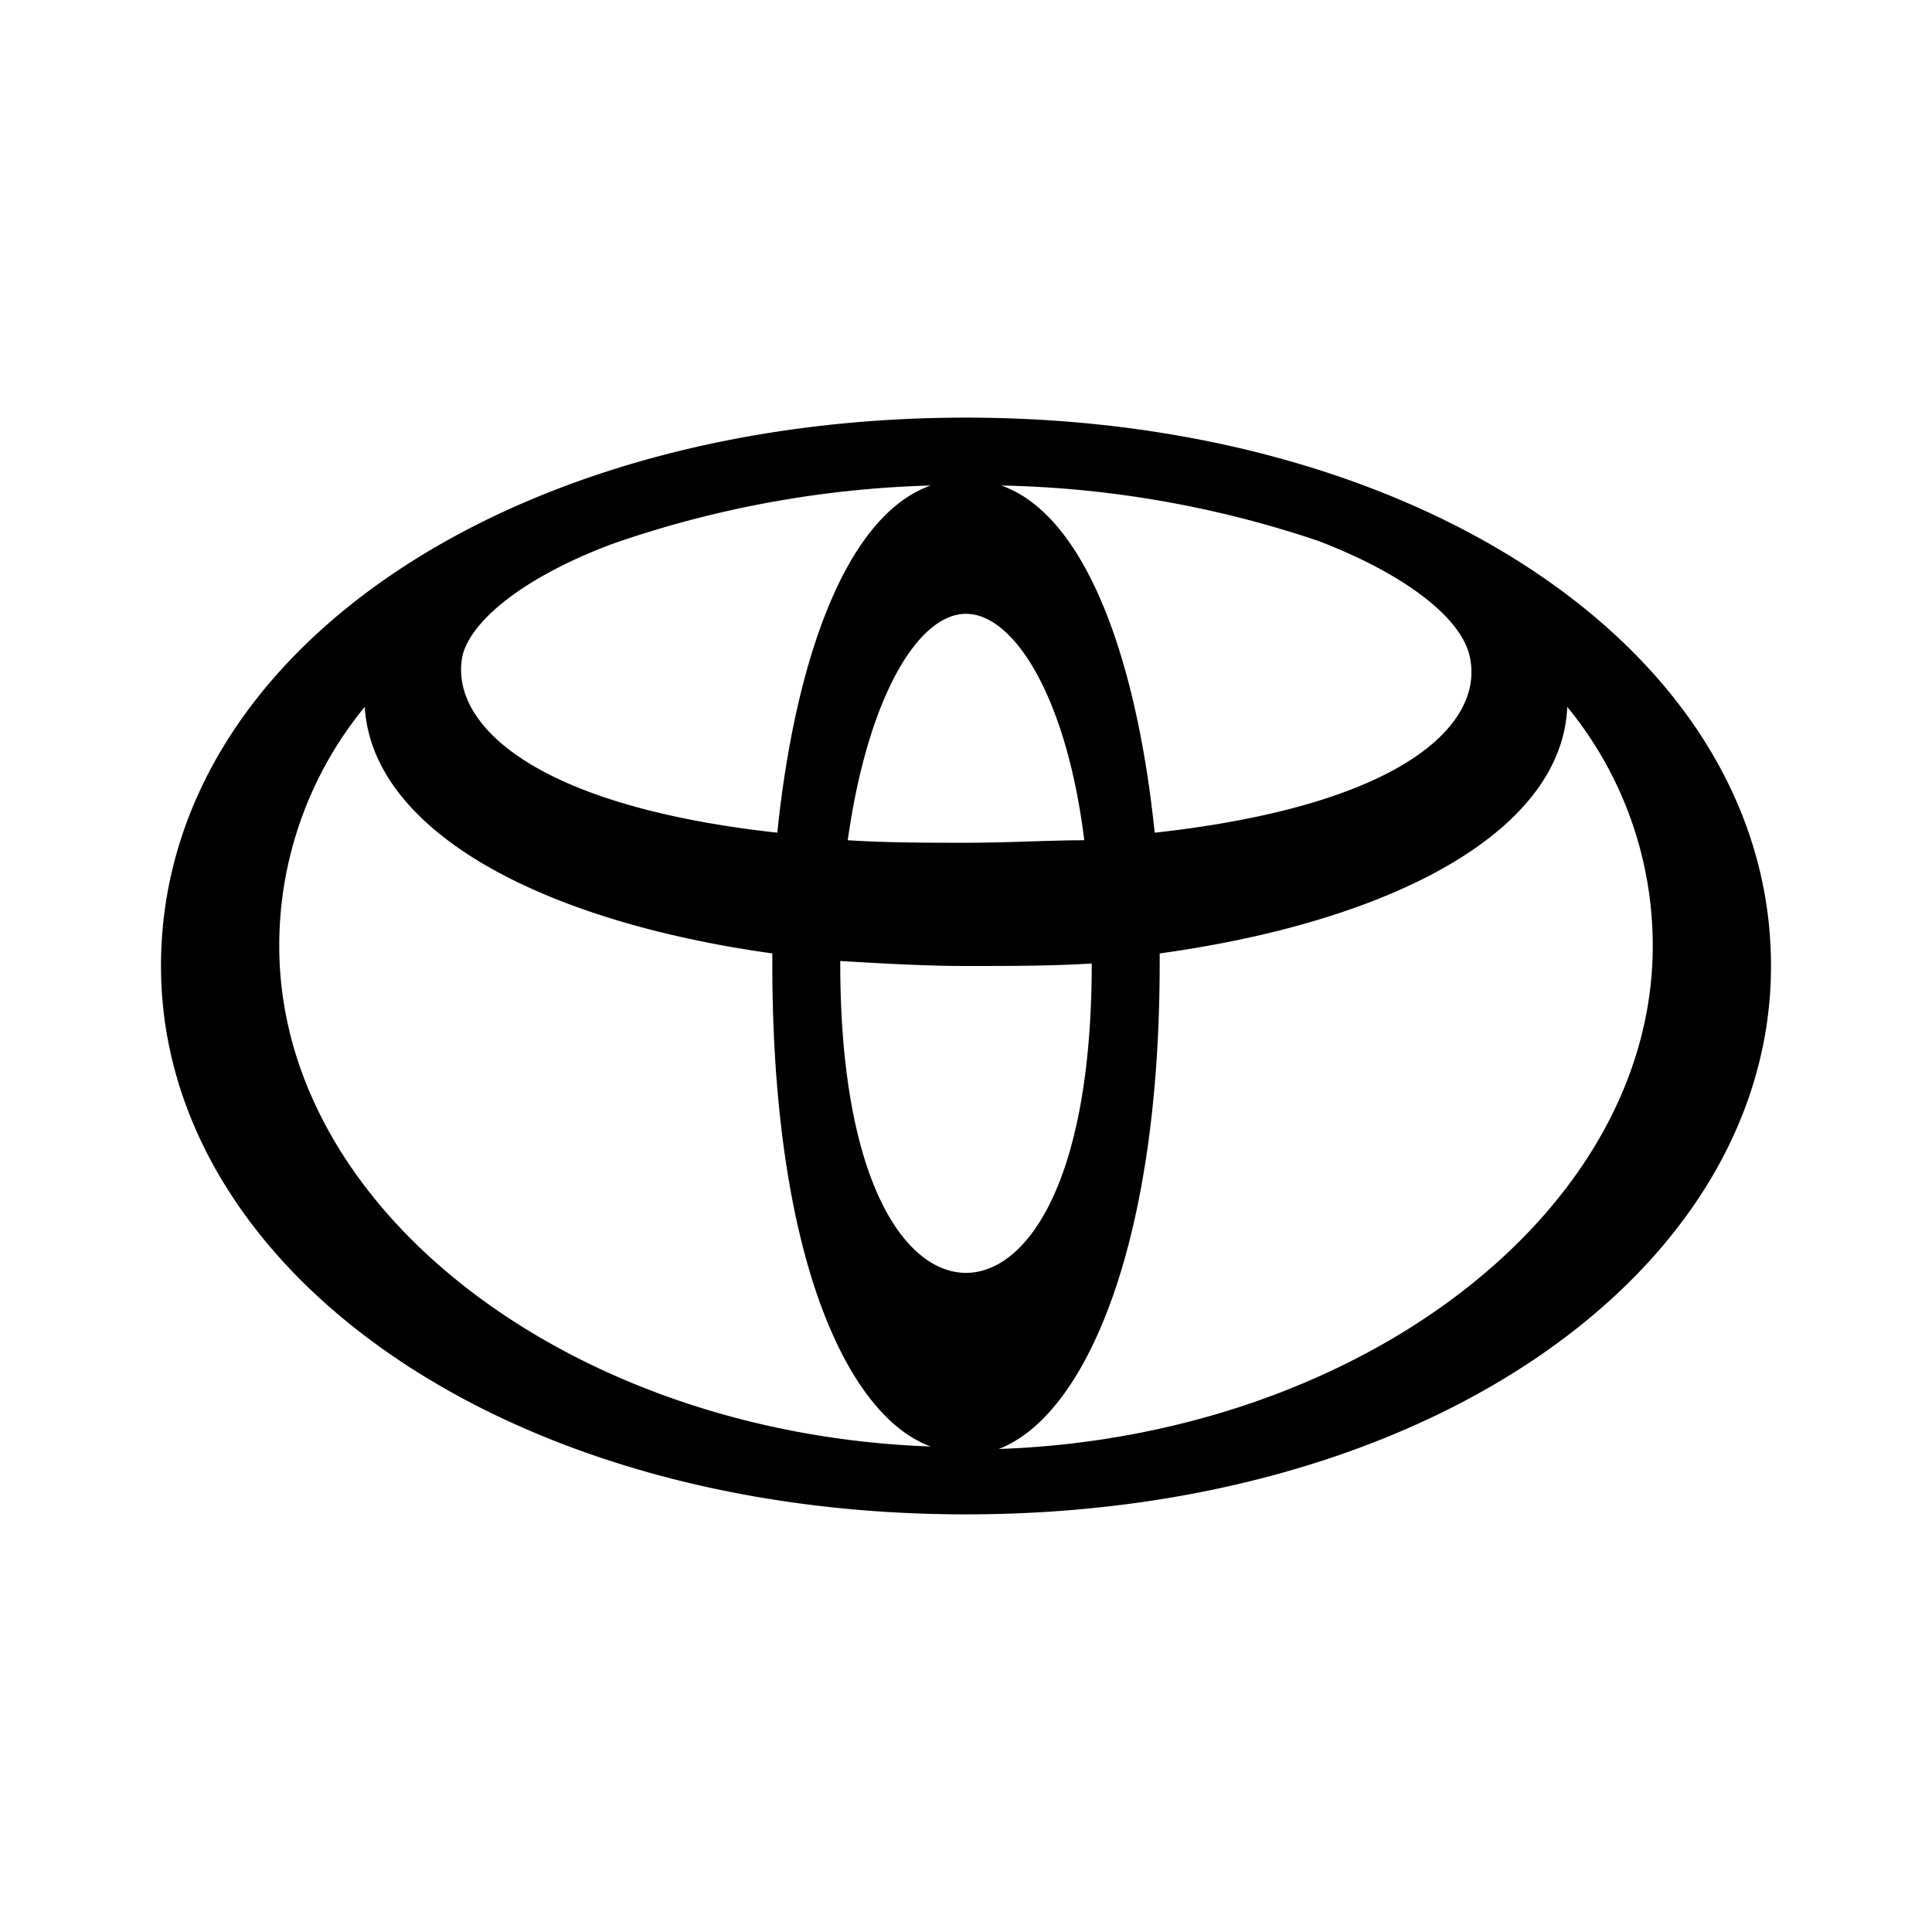
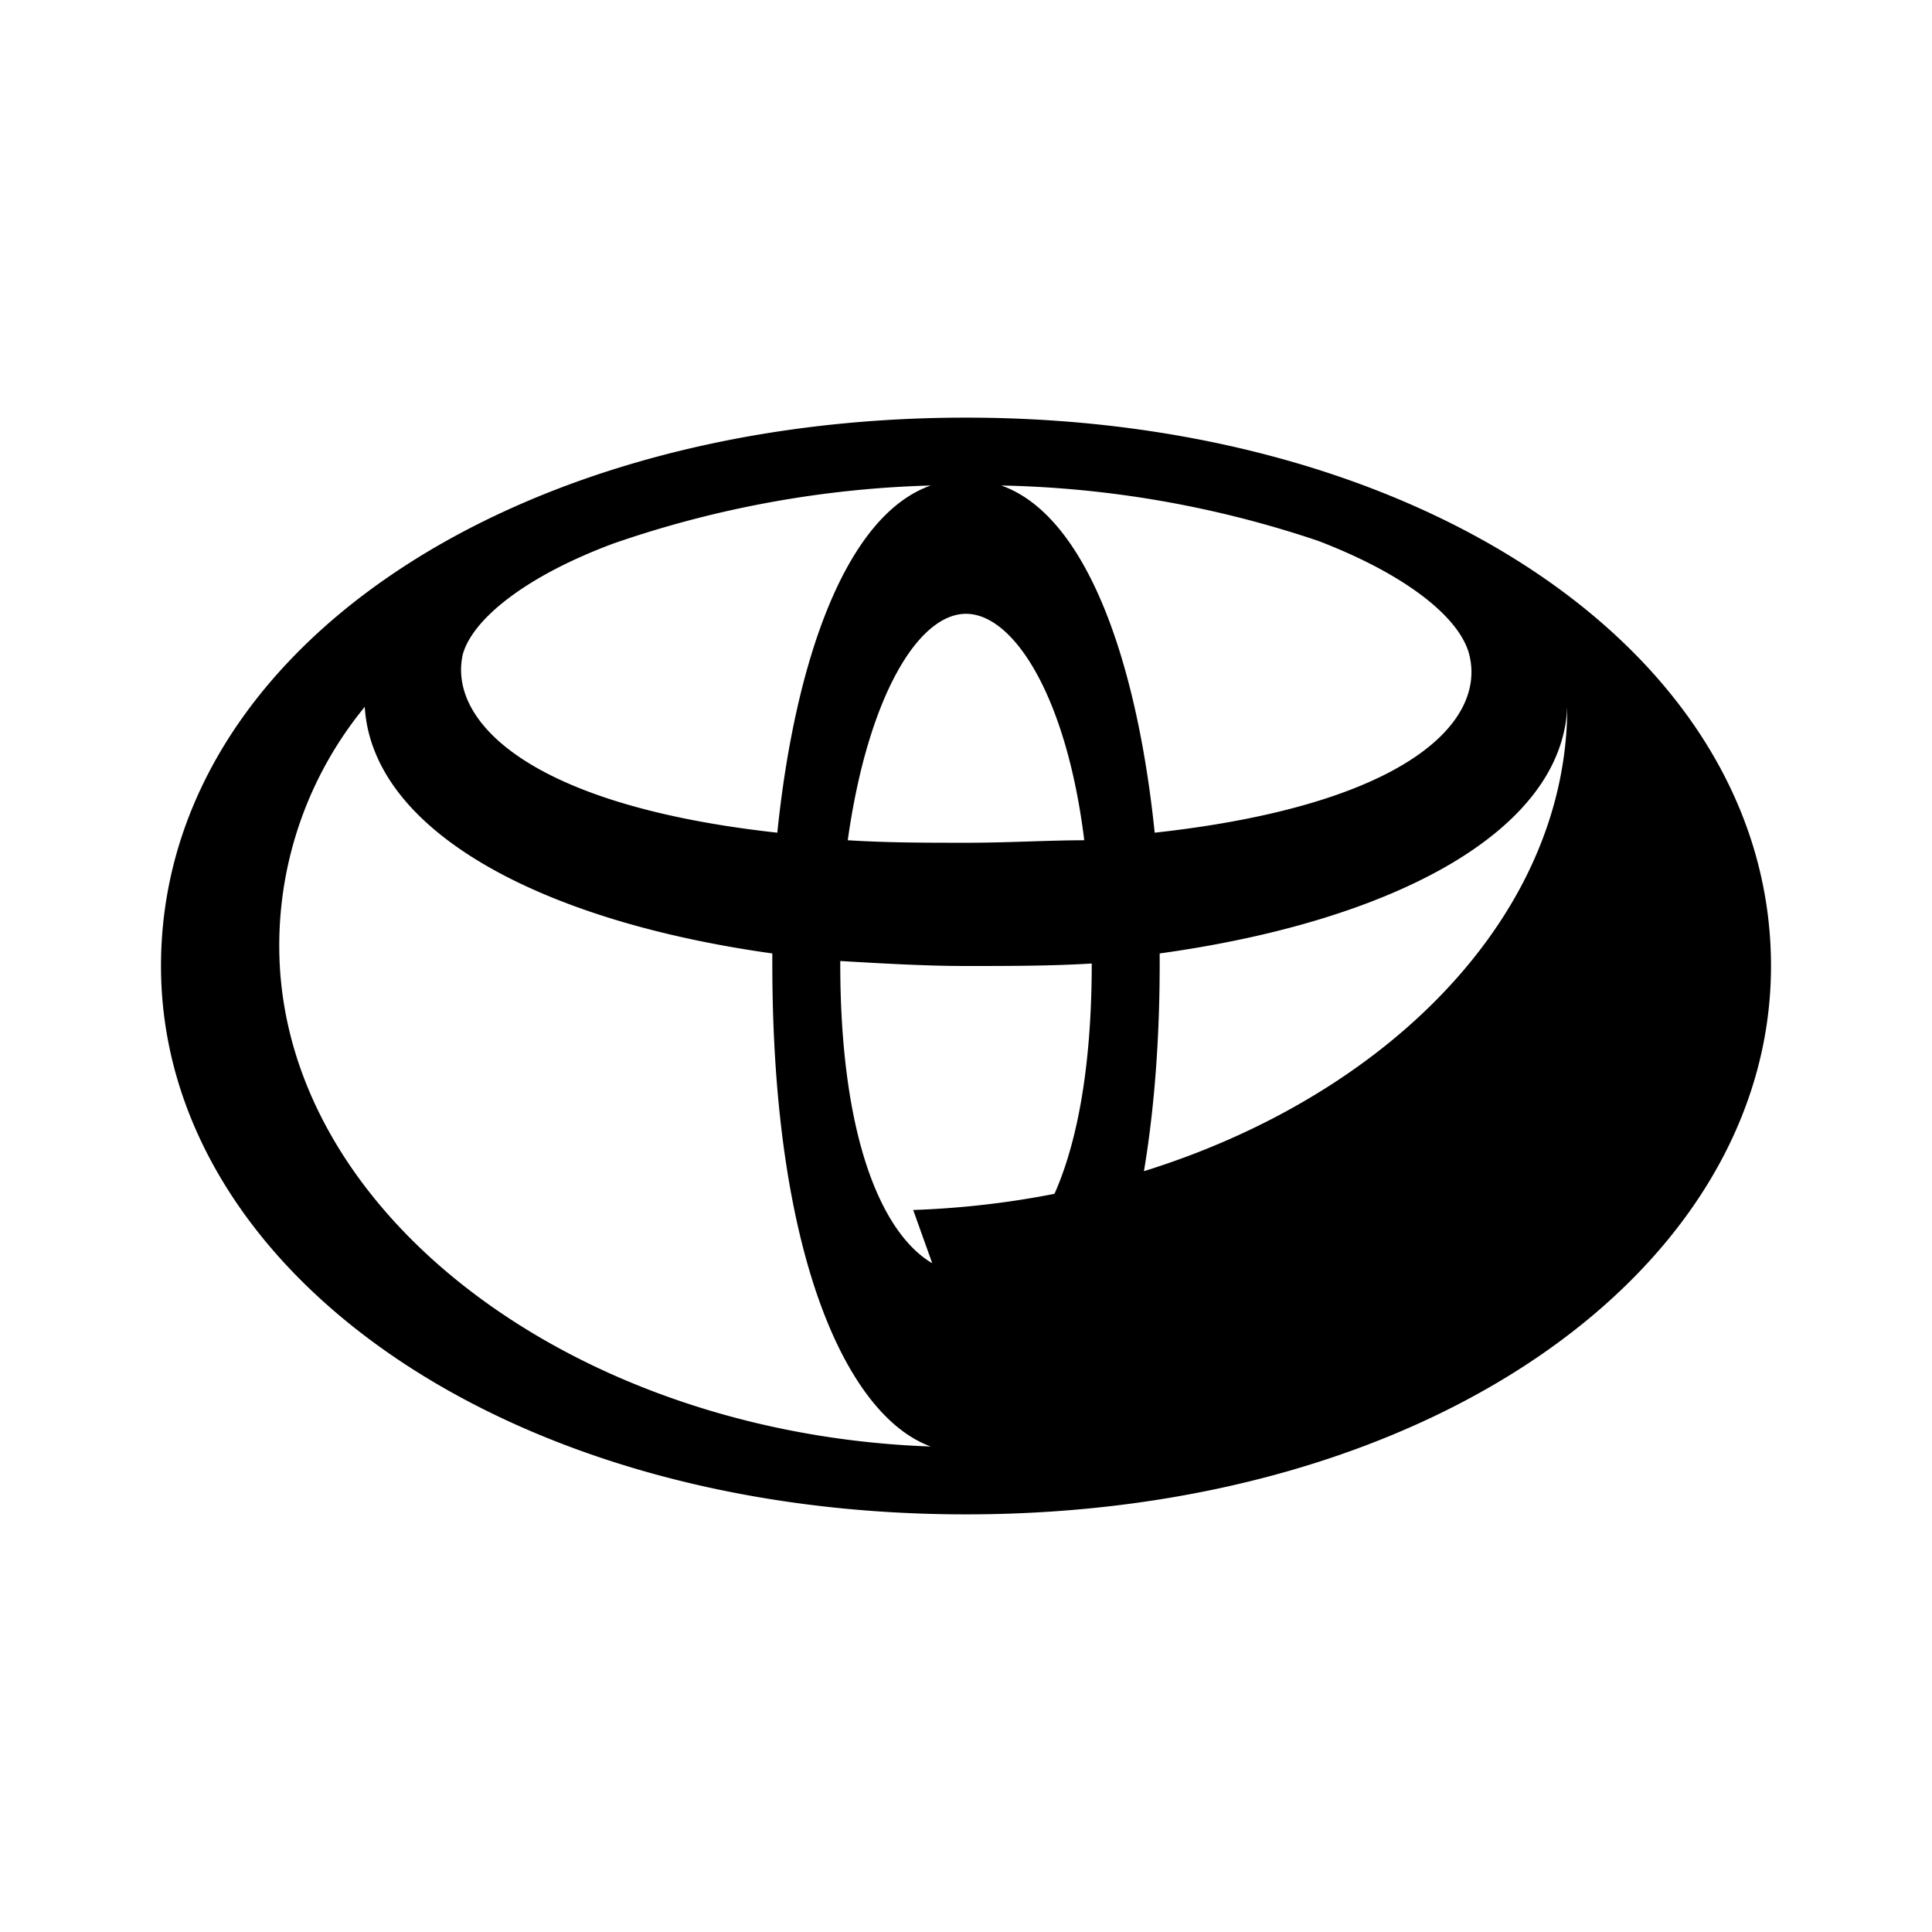
<svg xmlns="http://www.w3.org/2000/svg" width="800" height="800" viewBox="0 0 24 24">
-   <path fill="currentColor" d="M12 5.188C6.344 5.188 2 8.094 2 12c0 3.75 4.219 6.812 10 6.812S22 15.75 22 12c0-3.875-4.344-6.812-10-6.812m4.375 1.531c1.063.406 1.75.937 1.875 1.406c.219.844-.781 1.875-3.906 2.219c-.219-2.125-.844-3.938-1.906-4.313a13.113 13.113 0 0 1 3.937.688m-2.906 3.719c-.438 0-.938.031-1.469.031c-.5 0-.969 0-1.469-.031c.25-1.782.875-2.813 1.469-2.813c.594 0 1.25 1.031 1.469 2.813M5.75 8.125c.125-.437.781-.969 1.875-1.375a13.145 13.145 0 0 1 3.937-.719c-1.062.375-1.687 2.188-1.906 4.313C6.531 10 5.562 8.938 5.75 8.125M3.469 11.75a4.671 4.671 0 0 1 1.062-2.969c.094 1.531 2.157 2.657 5.063 3.063v.125c0 3.656.937 5.625 1.968 6c-4.437-.157-8.093-2.907-8.093-6.219m6.969.219v-.031C10.969 11.969 11.5 12 12 12c.531 0 1.062 0 1.562-.031c0 2.719-.812 3.843-1.562 3.843s-1.562-1.124-1.562-3.843M12.406 18c1.063-.406 2-2.5 2-6.031v-.125c2.938-.406 5-1.532 5.063-3.063a4.671 4.671 0 0 1 1.062 2.969c0 3.312-3.656 6.094-8.125 6.25" />
+   <path fill="currentColor" d="M12 5.188C6.344 5.188 2 8.094 2 12c0 3.75 4.219 6.812 10 6.812S22 15.75 22 12c0-3.875-4.344-6.812-10-6.812m4.375 1.531c1.063.406 1.75.937 1.875 1.406c.219.844-.781 1.875-3.906 2.219c-.219-2.125-.844-3.938-1.906-4.313a13.113 13.113 0 0 1 3.937.688m-2.906 3.719c-.438 0-.938.031-1.469.031c-.5 0-.969 0-1.469-.031c.25-1.782.875-2.813 1.469-2.813c.594 0 1.25 1.031 1.469 2.813M5.75 8.125c.125-.437.781-.969 1.875-1.375a13.145 13.145 0 0 1 3.937-.719c-1.062.375-1.687 2.188-1.906 4.313C6.531 10 5.562 8.938 5.75 8.125M3.469 11.75a4.671 4.671 0 0 1 1.062-2.969c.094 1.531 2.157 2.657 5.063 3.063v.125c0 3.656.937 5.625 1.968 6c-4.437-.157-8.093-2.907-8.093-6.219m6.969.219v-.031C10.969 11.969 11.5 12 12 12c.531 0 1.062 0 1.562-.031c0 2.719-.812 3.843-1.562 3.843s-1.562-1.124-1.562-3.843M12.406 18c1.063-.406 2-2.5 2-6.031v-.125c2.938-.406 5-1.532 5.063-3.063c0 3.312-3.656 6.094-8.125 6.25" />
</svg>